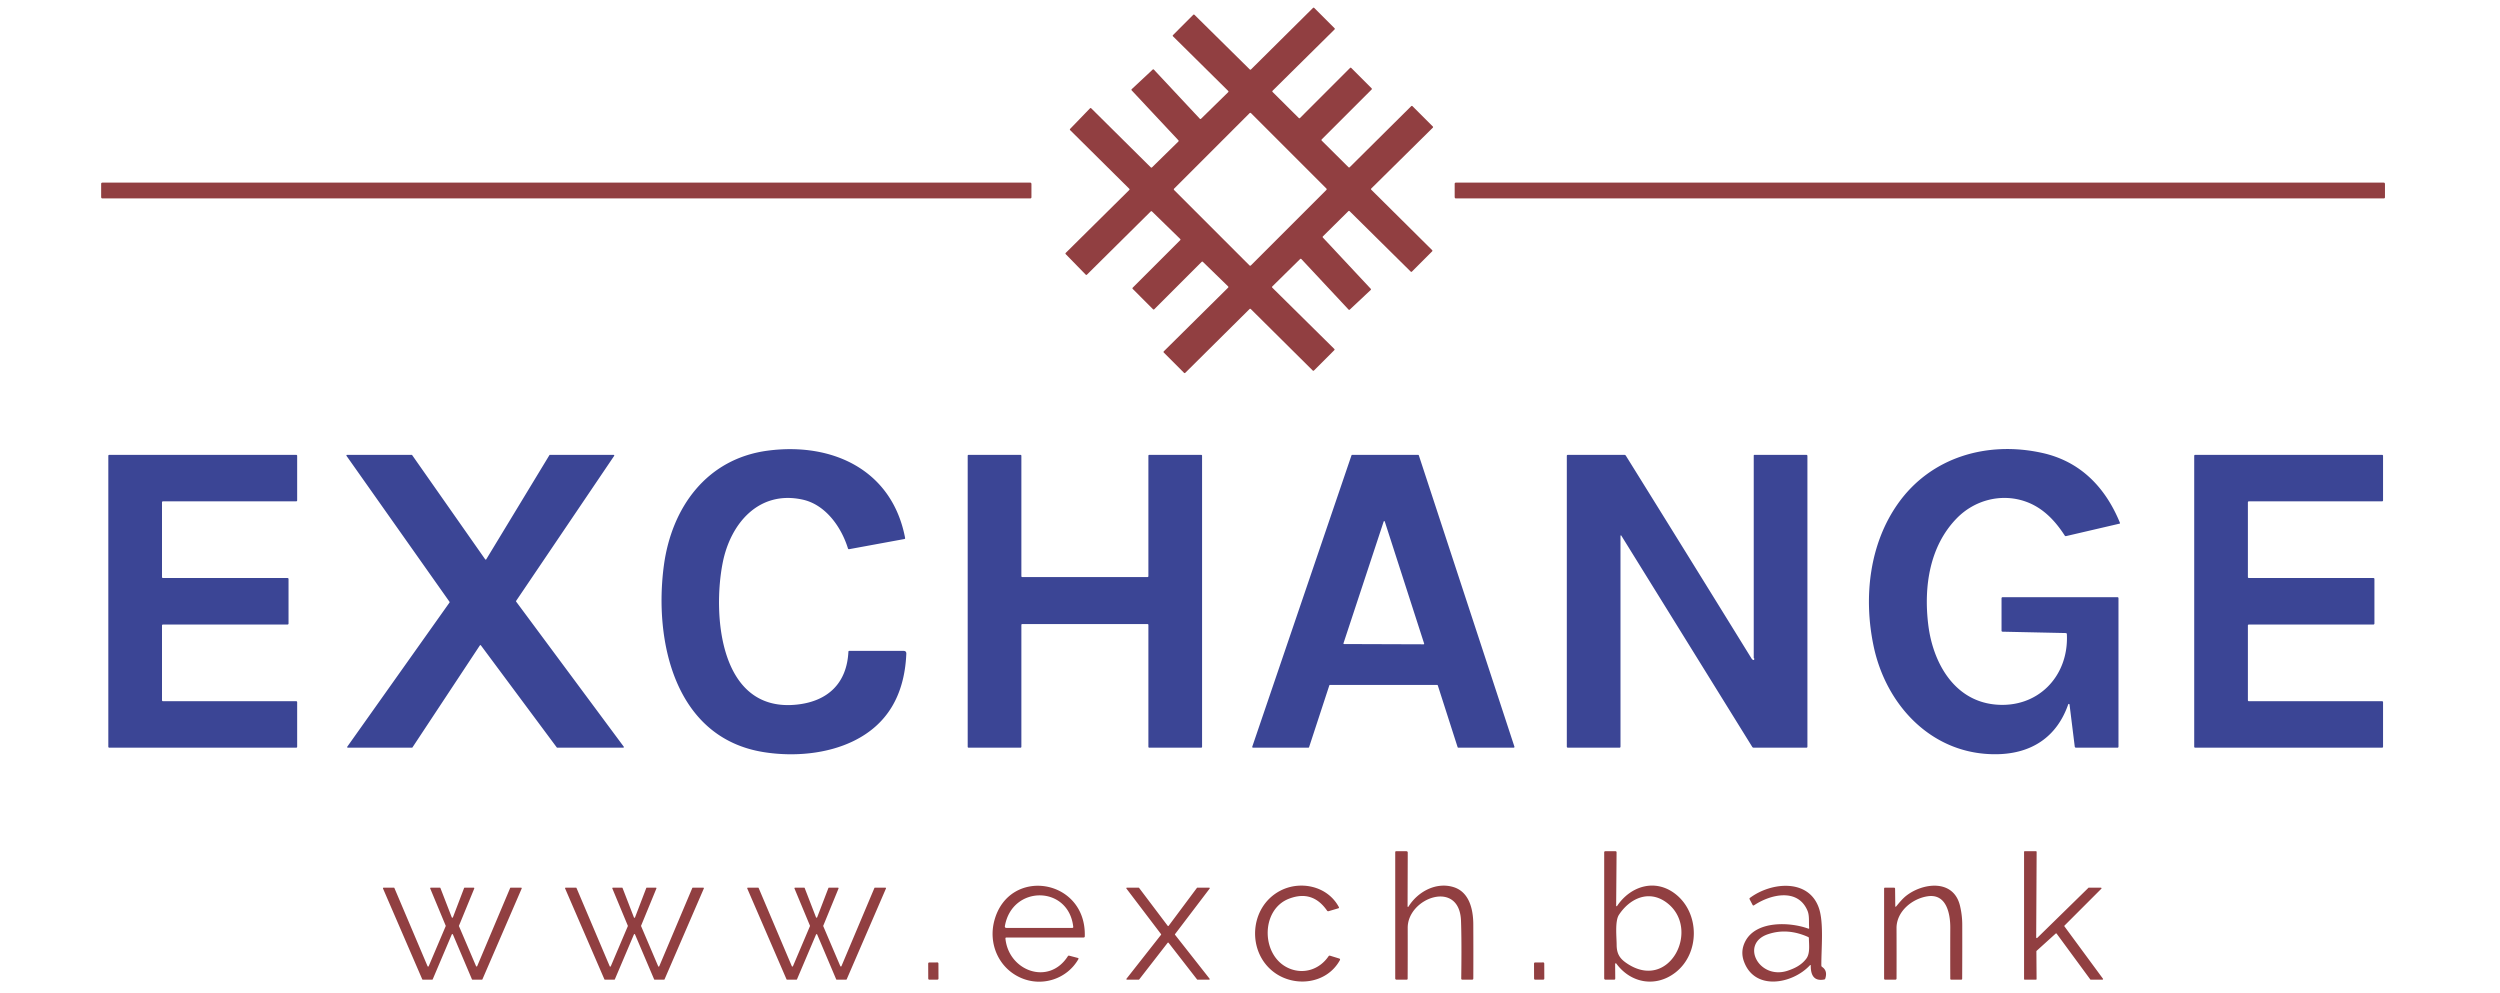
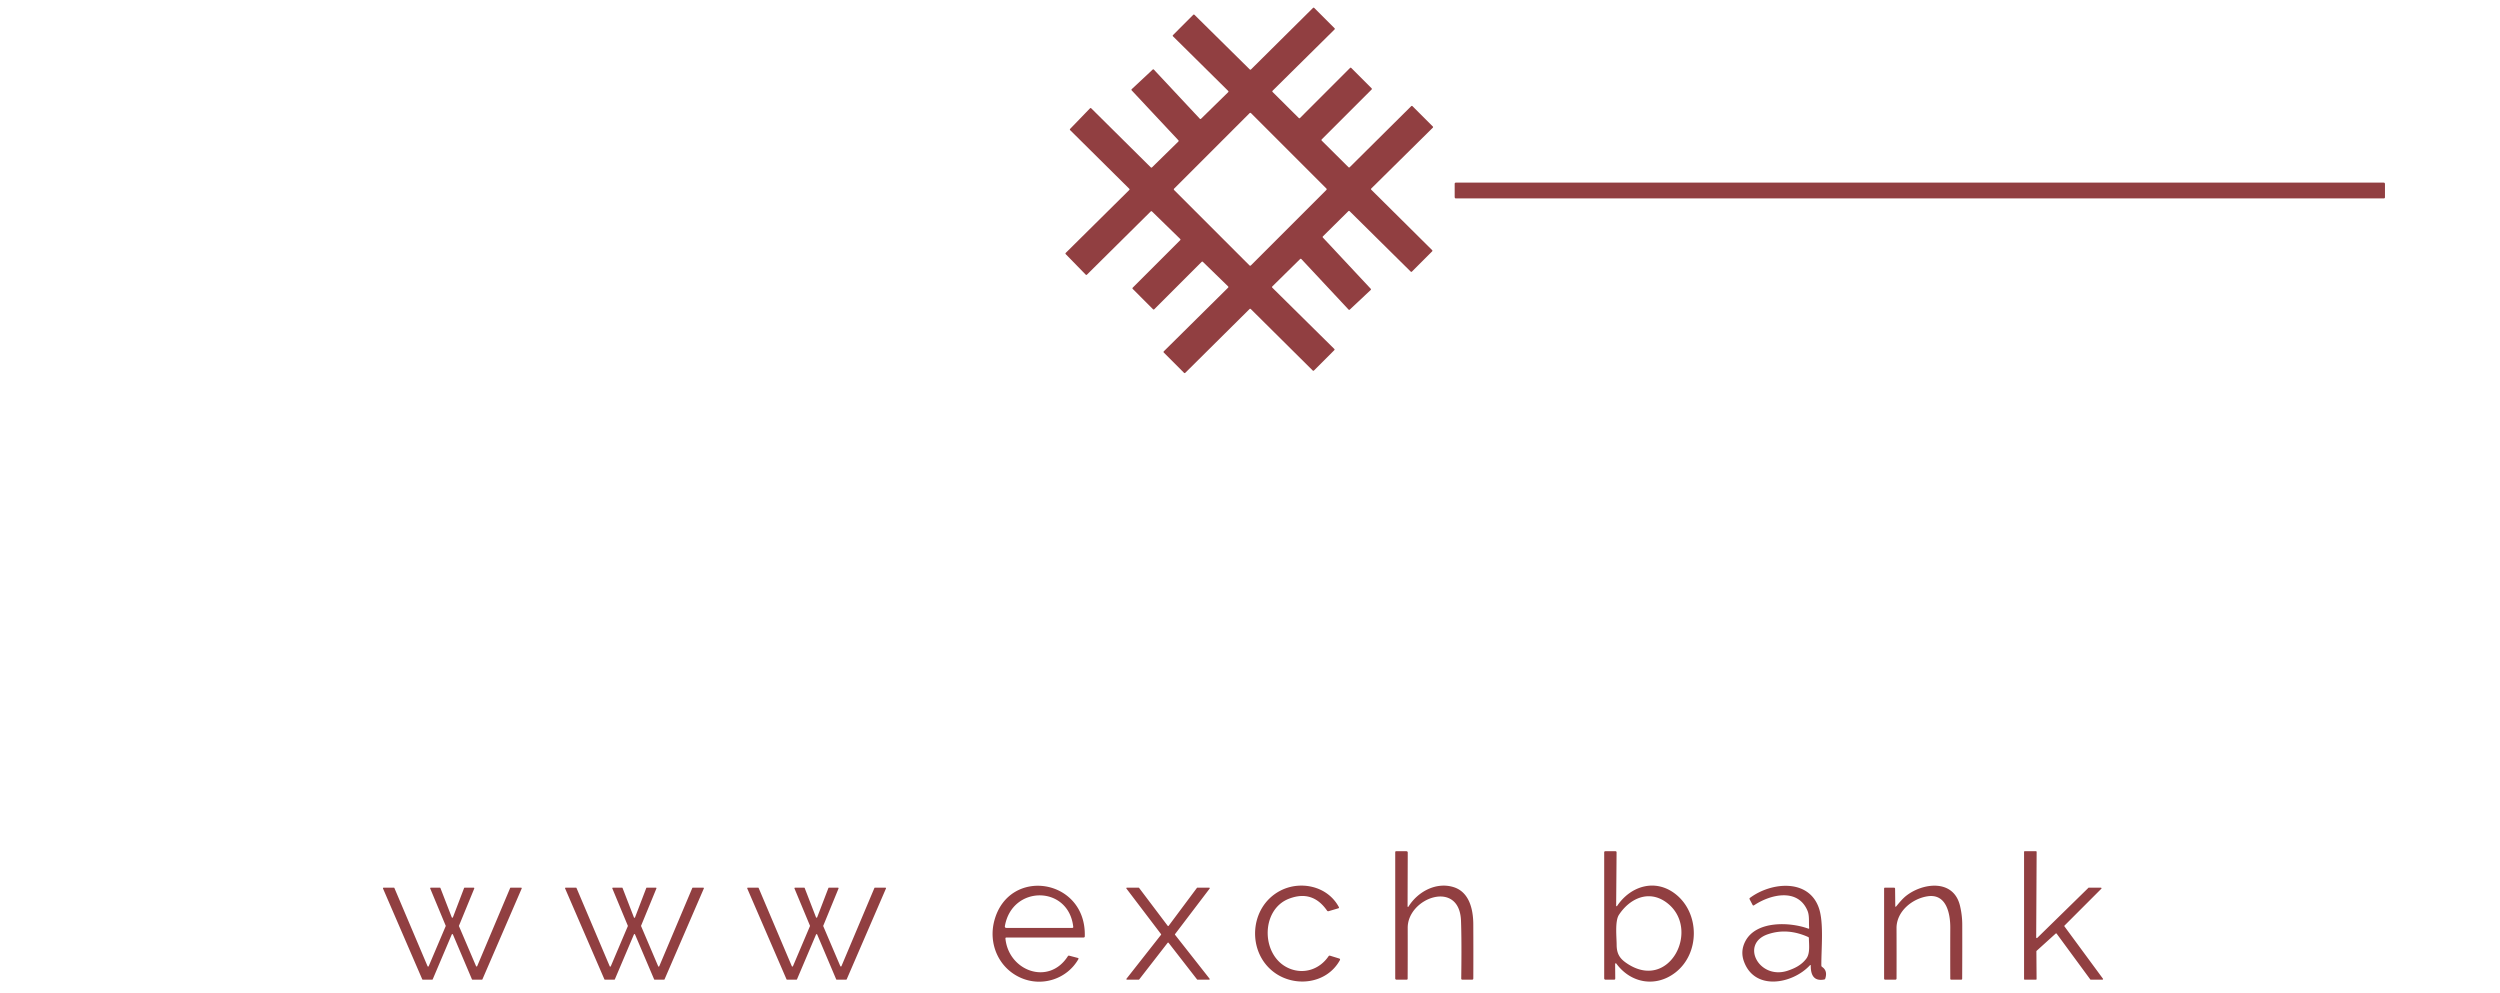
<svg xmlns="http://www.w3.org/2000/svg" viewBox="0 0 1304 518">
  <path fill="#913f41" d="M678.08 61.55l26.1-26.11a.45.45 0 01.64 0l10.61 10.62a.45.45 0 010 .64l-26.02 26.01a.45.45 0 000 .64l13.96 13.87a.45.45 0 00.64 0l32.09-31.85a.45.45 0 01.64 0l10.61 10.6a.45.45 0 010 .64l-32.09 31.71a.45.45 0 000 .64l31.75 31.51a.45.45 0 010 .64l-10.54 10.55a.45.45 0 01-.64.01l-31.88-31.53a.45.45 0 00-.64 0l-13.28 13.15a.45.45 0 00-.01.63l24.95 26.7a.45.45 0 01-.02.64l-10.9 10.23a.45.45 0 01-.64-.02l-24.61-26.34a.45.45 0 00-.65-.02l-14.52 14.3a.45.45 0 000 .64l32.34 31.96a.45.45 0 010 .64l-10.61 10.61a.45.45 0 01-.64 0l-32.31-32.07a.45.45 0 00-.64 0l-33.54 33.28a.45.45 0 01-.64 0l-10.56-10.57a.45.45 0 010-.64l33.56-33.23a.45.45 0 000-.64l-13.17-12.81a.45.45 0 00-.63 0l-24.72 24.73a.45.45 0 01-.64 0l-10.61-10.62a.45.45 0 010-.64l24.78-24.77a.45.45 0 00-.01-.64l-14.73-14.36a.45.45 0 00-.63 0l-33.28 32.98a.45.45 0 01-.64 0l-10.44-10.71a.45.45 0 01.01-.63l33.15-32.82a.45.45 0 000-.64l-30.85-30.59a.45.45 0 01-.01-.63l10.37-10.74a.45.45 0 01.64-.01l31.07 30.81a.45.45 0 00.64 0l13.76-13.49a.45.45 0 00.01-.63l-24.37-26.04a.45.45 0 01.02-.64l10.92-10.21a.45.45 0 01.64.02l23.95 25.62a.45.45 0 00.64.02l14.17-13.88a.45.45 0 000-.64l-28.8-28.49a.45.45 0 010-.64l10.56-10.57a.45.45 0 01.64-.01l28.85 28.5a.45.45 0 00.64 0l32.34-32.09a.45.45 0 01.64 0l10.6 10.59a.45.45 0 010 .64l-32.32 31.97a.45.45 0 000 .64l13.66 13.58a.45.45 0 00.64 0zm-25.554-2.531a.52.52 0 00-.735 0L612.419 98.39a.52.52 0 000 .735l39.315 39.315a.52.52 0 00.735 0l39.372-39.372a.52.52 0 000-.735l-39.315-39.315z" />
-   <rect fill="#913f41" x="52.76" y="95.26" width="485.24" height="8.24" rx=".57" />
  <rect fill="#913f41" x="758.76" y="95.26" width="485.24" height="8.24" rx=".57" />
-   <path fill="#3b4595" d="M398.43 392.32c-46.76-7.39-57.36-58.41-52.16-97.32 4.05-30.27 22.3-55.74 54.23-59.95 33.47-4.4 64.78 9.85 71.6 45.5q.1.53-.43.62l-28.7 5.27q-.53.1-.69-.42c-3.43-11.08-11.62-22.8-23.65-25.43-22.73-4.97-37.59 12.32-41.66 32.91-5.3 26.78-1.89 78.69 39.09 73.97 15.68-1.8 25.65-11 26.47-27.51q.03-.46.49-.46h28.26q1.52 0 1.46 1.53-1.44 32.73-27.52 45.48c-13.94 6.82-31.31 8.26-46.79 5.81zm681.04-24.82a.36.36 0 00-.7-.08c-5.99 17.17-19.29 25.71-37.19 25.98-33.54.52-57.76-25.22-64.31-56.4-5.31-25.29-2.28-53.06 12.67-74.25 17.27-24.47 46.78-32.83 75.31-26.5 19.94 4.42 32.95 17.98 40.53 36.49a.29.28 72.8 01-.2.39l-27.88 6.49q-.48.11-.75-.3c-5.18-8.01-11.61-14.68-20.62-17.79-12.55-4.33-26.44-.7-35.72 8.84-14.14 14.52-17.24 35.58-14.85 55.38 2.36 19.57 13.21 39.43 34.53 41.69 22.32 2.36 38.9-14.49 37.78-36.69a.57.57 0 00-.56-.55l-33.02-.71a.5.5 0 01-.49-.5v-16.87q0-.62.63-.62h59.87a.5.5 0 01.5.5v77.5a.5.5 0 01-.5.5h-21.65a.67.66-3.4 01-.66-.58l-2.72-21.92zM84.5 326.25v39a.5.5 0 00.5.5h69.5a.5.5 0 01.5.5v23.25a.5.5 0 01-.5.5H57a.5.5 0 01-.5-.5V237.75a.5.5 0 01.5-.5h97.5a.5.5 0 01.5.5V261a.5.5 0 01-.5.5H85a.5.5 0 00-.5.5v39a.5.5 0 00.5.5h65a.5.5 0 01.5.5v23.25a.5.5 0 01-.5.5H85a.5.5 0 00-.5.5zm169.14-34.53l32.93-54.31a.34.34 0 01.29-.16h33.21a.34.34 0 01.28.53l-51.14 75.64a.34.34 0 00.01.39l56.12 75.65a.34.34 0 01-.28.54h-34.38a.34.34 0 01-.27-.14l-39.56-53.22a.34.34 0 00-.56.01l-35.15 53.2a.34.34 0 01-.28.15h-33.43a.34.34 0 01-.28-.54l53.31-75.17a.34.34 0 000-.4l-53.71-76.1a.34.34 0 01.28-.54h33.67a.34.34 0 01.28.14l38.09 54.35a.34.34 0 00.57-.02zm344.9 33.78h-65.33a.46.46 0 00-.46.46v63.58a.46.46 0 01-.46.46h-27.08a.46.46 0 01-.46-.46V237.71a.46.46 0 01.46-.46h27.08a.46.46 0 01.46.46v62.83a.46.46 0 00.46.46h65.33a.46.46 0 00.46-.46v-62.83a.46.46 0 01.46-.46h27.08a.46.46 0 01.46.46v151.83a.46.46 0 01-.46.46h-27.08a.46.46 0 01-.46-.46v-63.58a.46.46 0 00-.46-.46zm151.03 31.75h-55.82a.42.42 0 00-.39.29l-10.54 32.17a.42.42 0 01-.39.29h-28.84a.42.42 0 01-.4-.56l51.74-151.91a.42.42 0 01.4-.28h34.35a.42.42 0 01.39.29l49.85 151.91a.42.42 0 01-.4.55h-28.83a.42.42 0 01-.4-.29l-10.32-32.17a.42.42 0 00-.4-.29zm-48.81-21.72a.3.3 0 00.28.4l41.51.14a.3.3 0 00.28-.39l-20.53-63.66a.3.3 0 00-.57-.01l-20.97 63.52zm144.49-56.05V389.5a.5.5 0 01-.5.5h-26.87q-.63 0-.63-.63V237.75a.5.5 0 01.5-.5h29.51q.51 0 .79.44 32.89 52.89 65.6 105.87.3.48.86.68.36.13.47-.24.17-.53-.23-.81V237.6a.35.34-90 01.34-.35h27.03q.63 0 .63.63V389.5a.5.5 0 01-.5.5h-27.5q-.52 0-.8-.45l-68.28-110.19a.23.23 0 00-.42.12zM1173 365.75h69.5a.5.5 0 01.5.5v23.25a.5.5 0 01-.5.5H1145a.5.5 0 01-.5-.5V237.75a.5.5 0 01.5-.5h97.5a.5.5 0 01.5.5V261a.5.5 0 01-.5.5H1173a.5.5 0 00-.5.5v39a.5.5 0 00.5.5h65a.5.5 0 01.5.5v23.25a.5.5 0 01-.5.5h-65a.5.5 0 00-.5.5v39a.5.5 0 00.5.5z" />
  <path fill="#913f41" d="M734.19 472.79a.24.24 0 00.45.13c4.9-7.91 14.49-12.96 23.44-10.23 8.21 2.49 10.34 11.42 10.39 19.36q.07 14.13.01 28.27 0 .68-.68.68h-5q-.62 0-.62-.63.27-19.49-.12-30.12c-.79-21.76-27.85-12-27.8 3.7q.03 13.25-.03 26.52-.01.53-.54.53h-5.19q-.75 0-.75-.75V444.5q0-.5.5-.5h5.26q.77 0 .77.76l-.09 28.03zm108.87 29.8a.34.34 0 00-.61.2l.07 7.57q.01.64-.63.64h-4.39q-.75 0-.75-.75v-65.62q0-.63.62-.63h5.24q.6 0 .6.61l-.22 27.81a.26.26 0 00.48.15c6.94-10.37 19.82-14.52 30.43-6.26 12.76 9.94 12.85 31.03-.06 40.99-10.08 7.77-23.1 5.73-30.78-4.71zm4.88-.54c22.75 16.21 39.81-17.96 21.11-31.45-9.22-6.64-19.12-1.85-24.64 6.62-2.12 3.25-1.18 11.63-1.17 15.6.01 4.29 1.4 6.88 4.7 9.23zm241.63-39.06l6.25.02a.33.33 0 01.23.56l-19.2 19.21a.33.33 0 00-.03.43l20.06 27.26a.33.33 0 01-.26.53h-6.06a.33.33 0 01-.27-.13l-17.55-23.89a.33.33 0 00-.49-.04l-9.96 9.02a.33.33 0 00-.11.25l.1 14.46a.33.33 0 01-.33.33h-5.87a.33.33 0 01-.33-.33v-66.34a.33.33 0 01.33-.33h5.9a.33.33 0 01.33.33l-.23 44.63a.33.33 0 00.56.24l26.69-26.12a.33.33 0 01.24-.09zM532.8 510.18c-11.74-4.95-17.45-17.79-14.14-30.03 7.64-28.32 48.12-21.91 47.16 8.32a.55.55 0 01-.55.53h-40.29q-.6 0-.54.6c1.7 16.89 22.63 24.66 32.54 9.18q.27-.42.76-.29l4.44 1.17q.58.16.28.68c-5.94 10.3-18.74 14.45-29.66 9.84zm27-26.79c-2.43-21.65-31.86-21.86-35.64-.41q-.18 1.02.85 1.02h34.25q.61 0 .54-.61zm104.64 23.67c-14.2-10.69-12.82-33.98 3.31-42.44 10.43-5.47 24.67-2.57 30.59 8.5q.26.49-.27.65l-5.07 1.5q-.51.14-.81-.29-7.61-10.95-19.88-6.2c-15.13 5.84-14.59 30.57.54 36.51 7.55 2.97 15.55.21 20.11-6.5q.31-.45.83-.29l4.68 1.44q.77.23.38.94c-6.91 12.46-23.7 14.26-34.41 6.18zm279.53-3.49c-9.02 9.66-28.82 13.48-34.38-2.21q-1.86-5.25.73-10.31c5.55-10.87 23.13-10.24 32.88-6.68q.5.18.46-.35c-.26-3.01.24-6.31-.86-8.95-4.97-11.92-19.17-8.67-27.86-2.89q-.52.35-.81-.21l-1.51-2.88q-.24-.46.18-.77c11.2-8.32 30.6-10.06 35.92 5.26 2.68 7.74 1.24 21.15 1.3 30.01q0 .5.42.78 2.94 2 1.62 6.05-.14.42-.57.5c-5.45 1-7-2.46-7-7.15q0-.76-.52-.2zm-21.87-16.26c-14.6 4.99-4.59 23.89 10.26 19.04 3.89-1.27 7.41-3.08 9.85-6.38 2.02-2.74 1.34-7.33 1.31-10.62q0-.45-.42-.63-10.88-4.87-21-1.41zm67.01-14.6c1.65-2.01 3.4-4.11 5.28-5.56 8.66-6.71 24.57-8.74 27.94 5.29q1.16 4.83 1.18 9.81.04 14.12-.04 28.23 0 .52-.52.52h-5.15q-.53 0-.53-.53-.06-13.25 0-26.46c.04-7.12-1.84-17.97-11.78-16.51-8.02 1.18-16.29 7.84-16.26 16.63q.05 13.11.01 26.2 0 .66-.66.66l-5.2.01q-.63.01-.63-.62V463.5q0-.5.5-.5h4.61q.61 0 .62.61l.1 8.91q.01.81.53.19zM242.38 463h4.69a.33.33 0 01.3.46l-7.96 19.38a.33.33 0 000 .26l8.89 20.82a.33.33 0 00.61 0l17.18-40.72a.33.33 0 01.31-.2h5.41a.33.33 0 01.3.46l-20.47 47.34a.33.33 0 01-.31.2h-4.86a.33.33 0 01-.31-.2l-9.92-23.39a.33.33 0 00-.6 0l-9.93 23.39a.33.33 0 01-.31.2h-4.85a.33.33 0 01-.31-.2l-20.46-47.34a.33.33 0 01.3-.46h5.33a.33.33 0 01.31.2l17.29 40.77a.33.33 0 00.6 0l8.86-20.88a.33.33 0 000-.26l-8.06-19.37a.33.33 0 01.3-.46h4.71a.33.33 0 01.31.21l5.9 15.25a.33.33 0 00.62 0l5.82-15.25a.33.33 0 01.31-.21zm88.27 24.41l-9.94 23.4a.31.31 0 01-.29.19h-4.89a.31.31 0 01-.28-.19l-20.49-47.38a.31.31 0 01.28-.43h5.38a.31.31 0 01.29.19l17.31 40.8a.31.31 0 00.58 0l8.87-20.9a.31.31 0 000-.24l-8.07-19.42a.31.31 0 01.28-.43h4.76a.31.31 0 01.29.2l5.92 15.32a.31.31 0 00.58 0l5.86-15.32a.31.31 0 01.29-.2h4.72a.31.31 0 01.28.43l-7.98 19.41a.31.31 0 000 .24l8.9 20.91a.31.31 0 00.57 0l17.23-40.8a.31.31 0 01.29-.19h5.45a.31.31 0 01.28.43l-20.48 47.37a.31.31 0 01-.28.19l-4.88.02a.31.31 0 01-.29-.19l-9.96-23.41a.31.31 0 00-.58 0zm95.59-8.96l5.85-15.24a.33.33 0 01.31-.21h4.67a.33.33 0 01.3.46l-7.95 19.39a.33.33 0 000 .26l8.88 20.81a.33.33 0 00.61 0l17.17-40.72a.33.33 0 01.31-.2h5.42a.33.33 0 01.3.46l-20.46 47.33a.33.33 0 01-.31.2l-4.88.02a.33.33 0 01-.31-.2l-9.9-23.37a.33.33 0 00-.6 0l-9.93 23.36a.33.33 0 01-.31.2h-4.86a.33.33 0 01-.31-.2l-20.46-47.34a.33.33 0 01.3-.46h5.33a.33.33 0 01.31.2l17.29 40.76a.33.33 0 00.6 0l8.86-20.88a.33.33 0 000-.26l-8.06-19.36a.33.33 0 01.3-.46h4.71a.33.33 0 01.31.21l5.89 15.24a.33.33 0 00.62 0zm183.33 4.45l14.75-19.78a.31.31 0 01.25-.12h6.12a.31.31 0 01.25.5l-18.03 23.72a.31.31 0 000 .38l18.01 22.9a.31.31 0 01-.25.5h-6.04a.31.31 0 01-.24-.12l-14.86-19.12a.31.31 0 00-.48 0l-14.85 19.12a.31.31 0 01-.24.12h-6.13a.31.31 0 01-.25-.5l18-22.89a.31.31 0 00.01-.38l-18.03-23.73a.31.31 0 01.24-.5h6.1a.31.31 0 01.24.12l14.93 19.78a.31.31 0 00.5 0z" />
-   <rect fill="#913f41" x="-2.67" y="-4.49" transform="rotate(-.2 145344.83 -139213.13)" width="5.34" height="8.98" rx=".49" />
-   <rect fill="#913f41" x="-2.67" y="-4.49" transform="rotate(-.2 145502.83 -229740.37)" width="5.34" height="8.98" rx=".49" />
</svg>